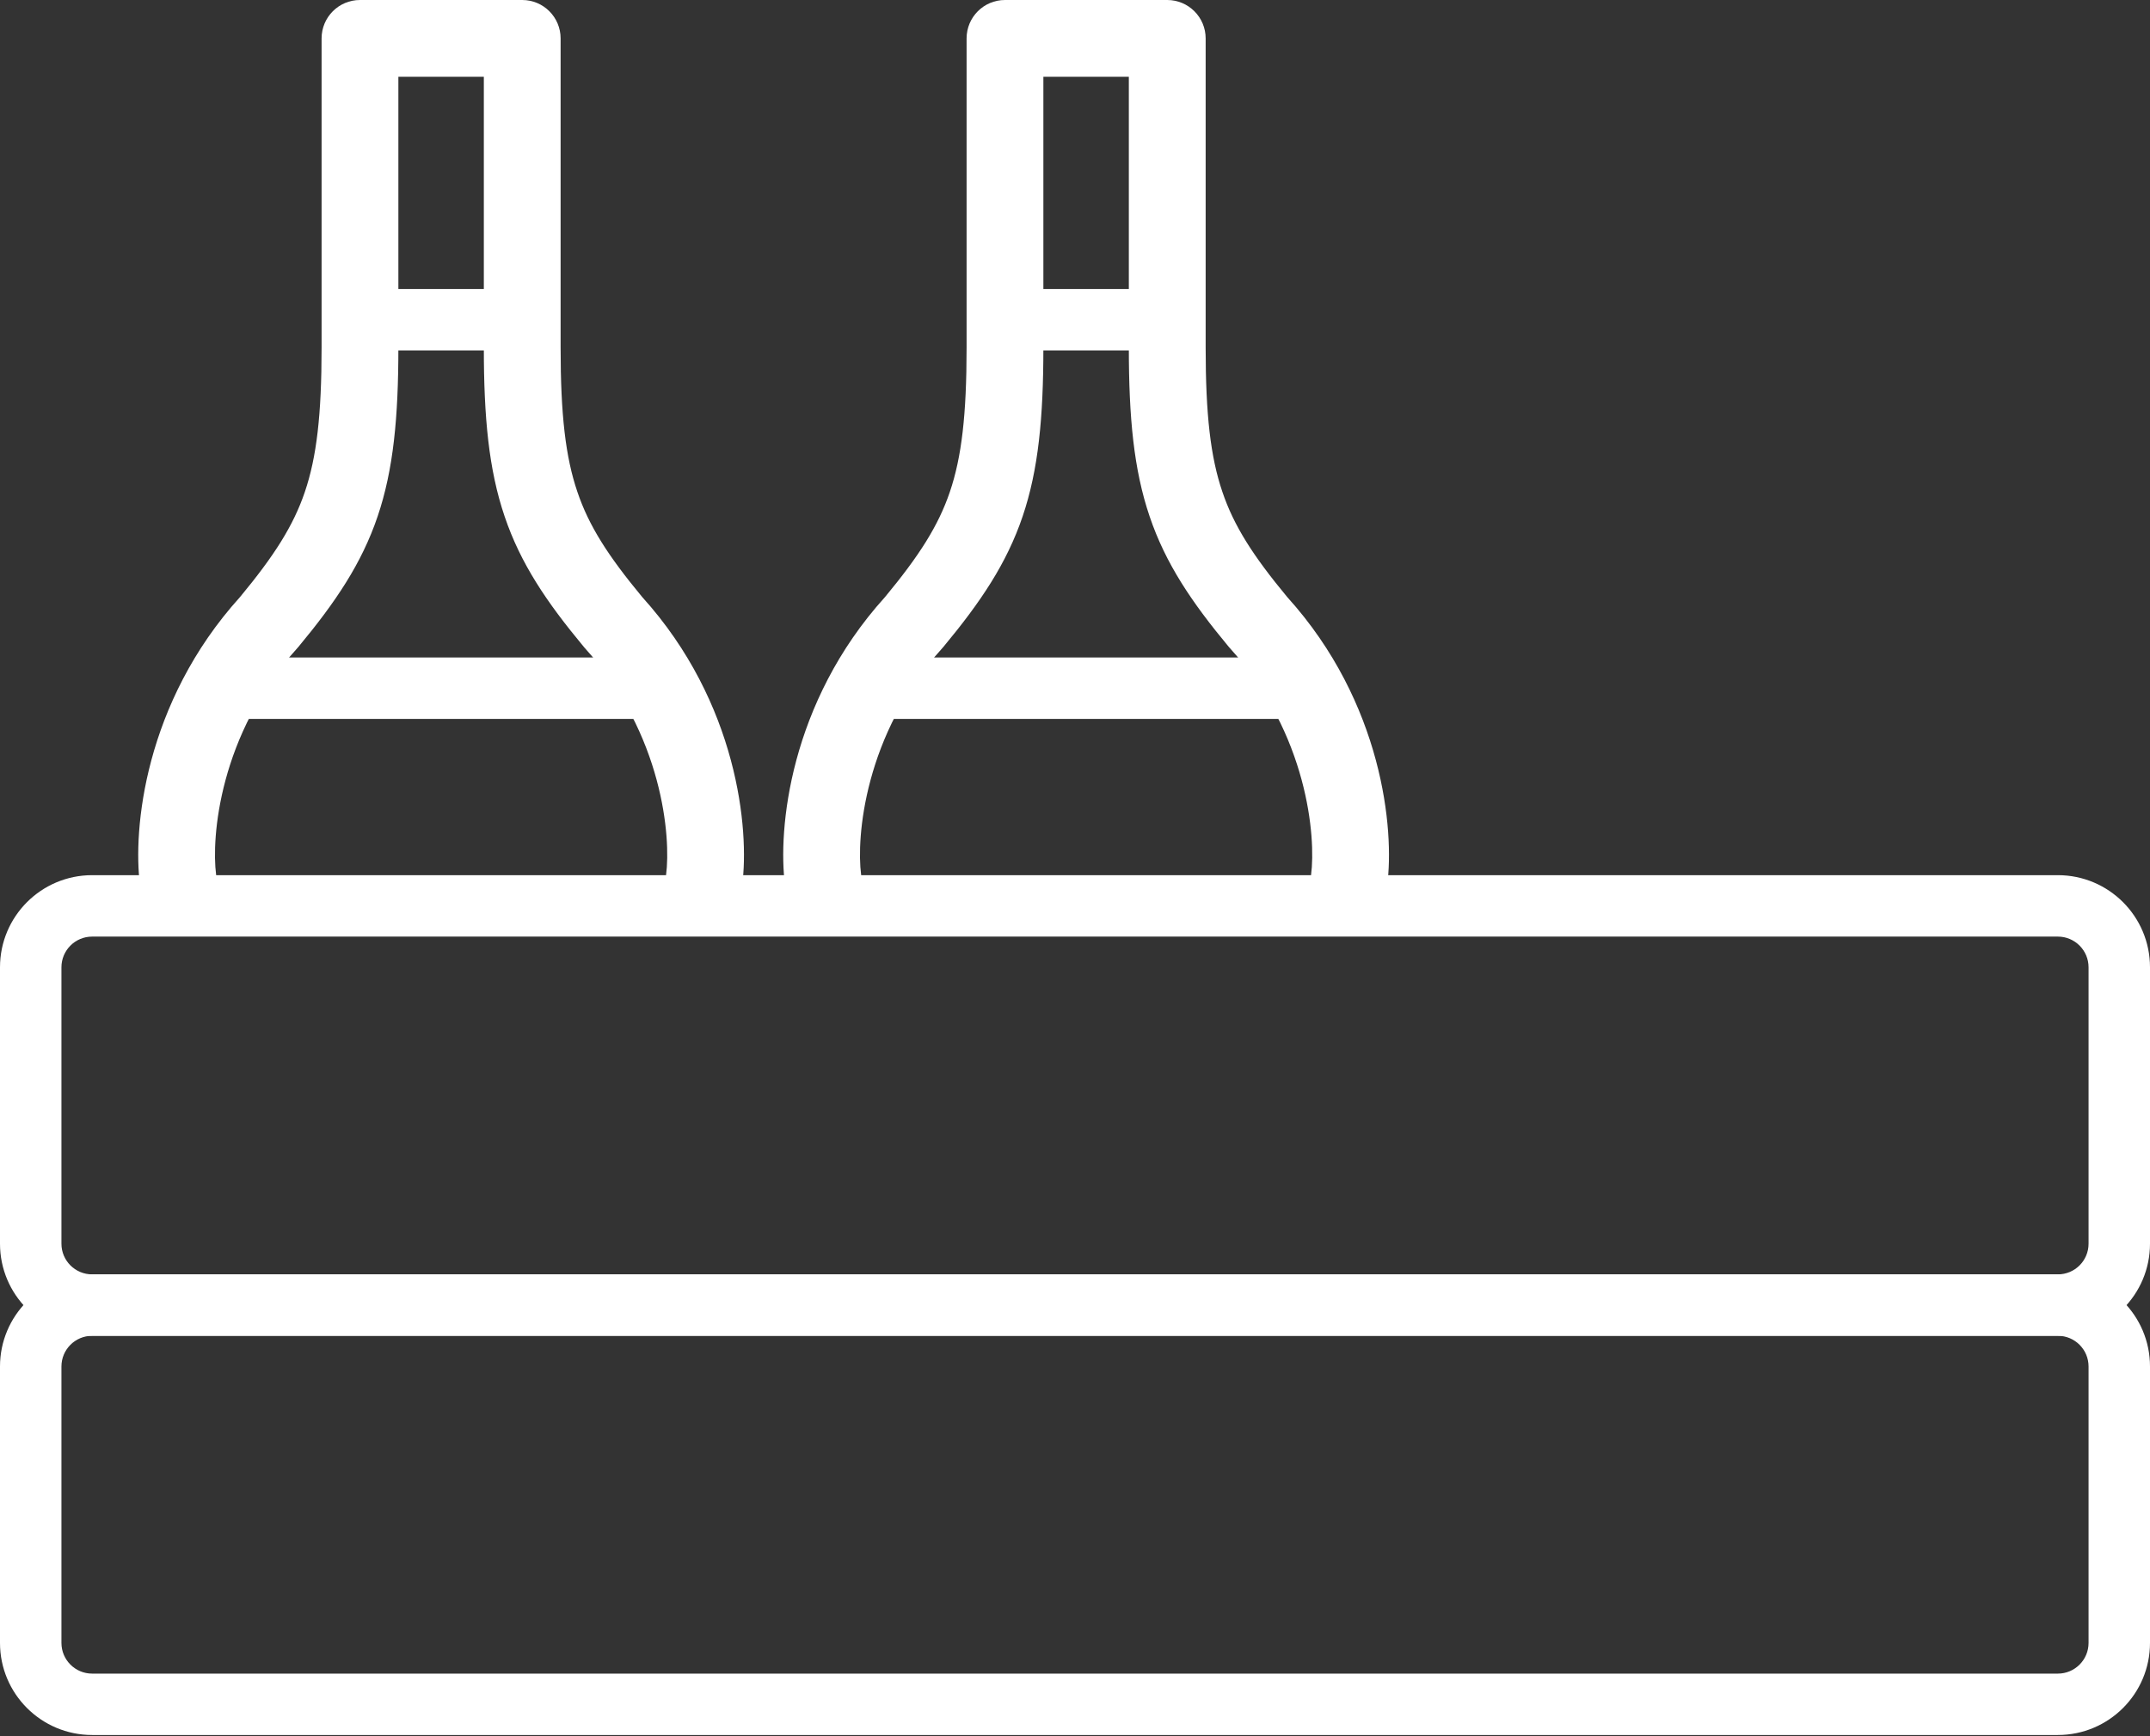
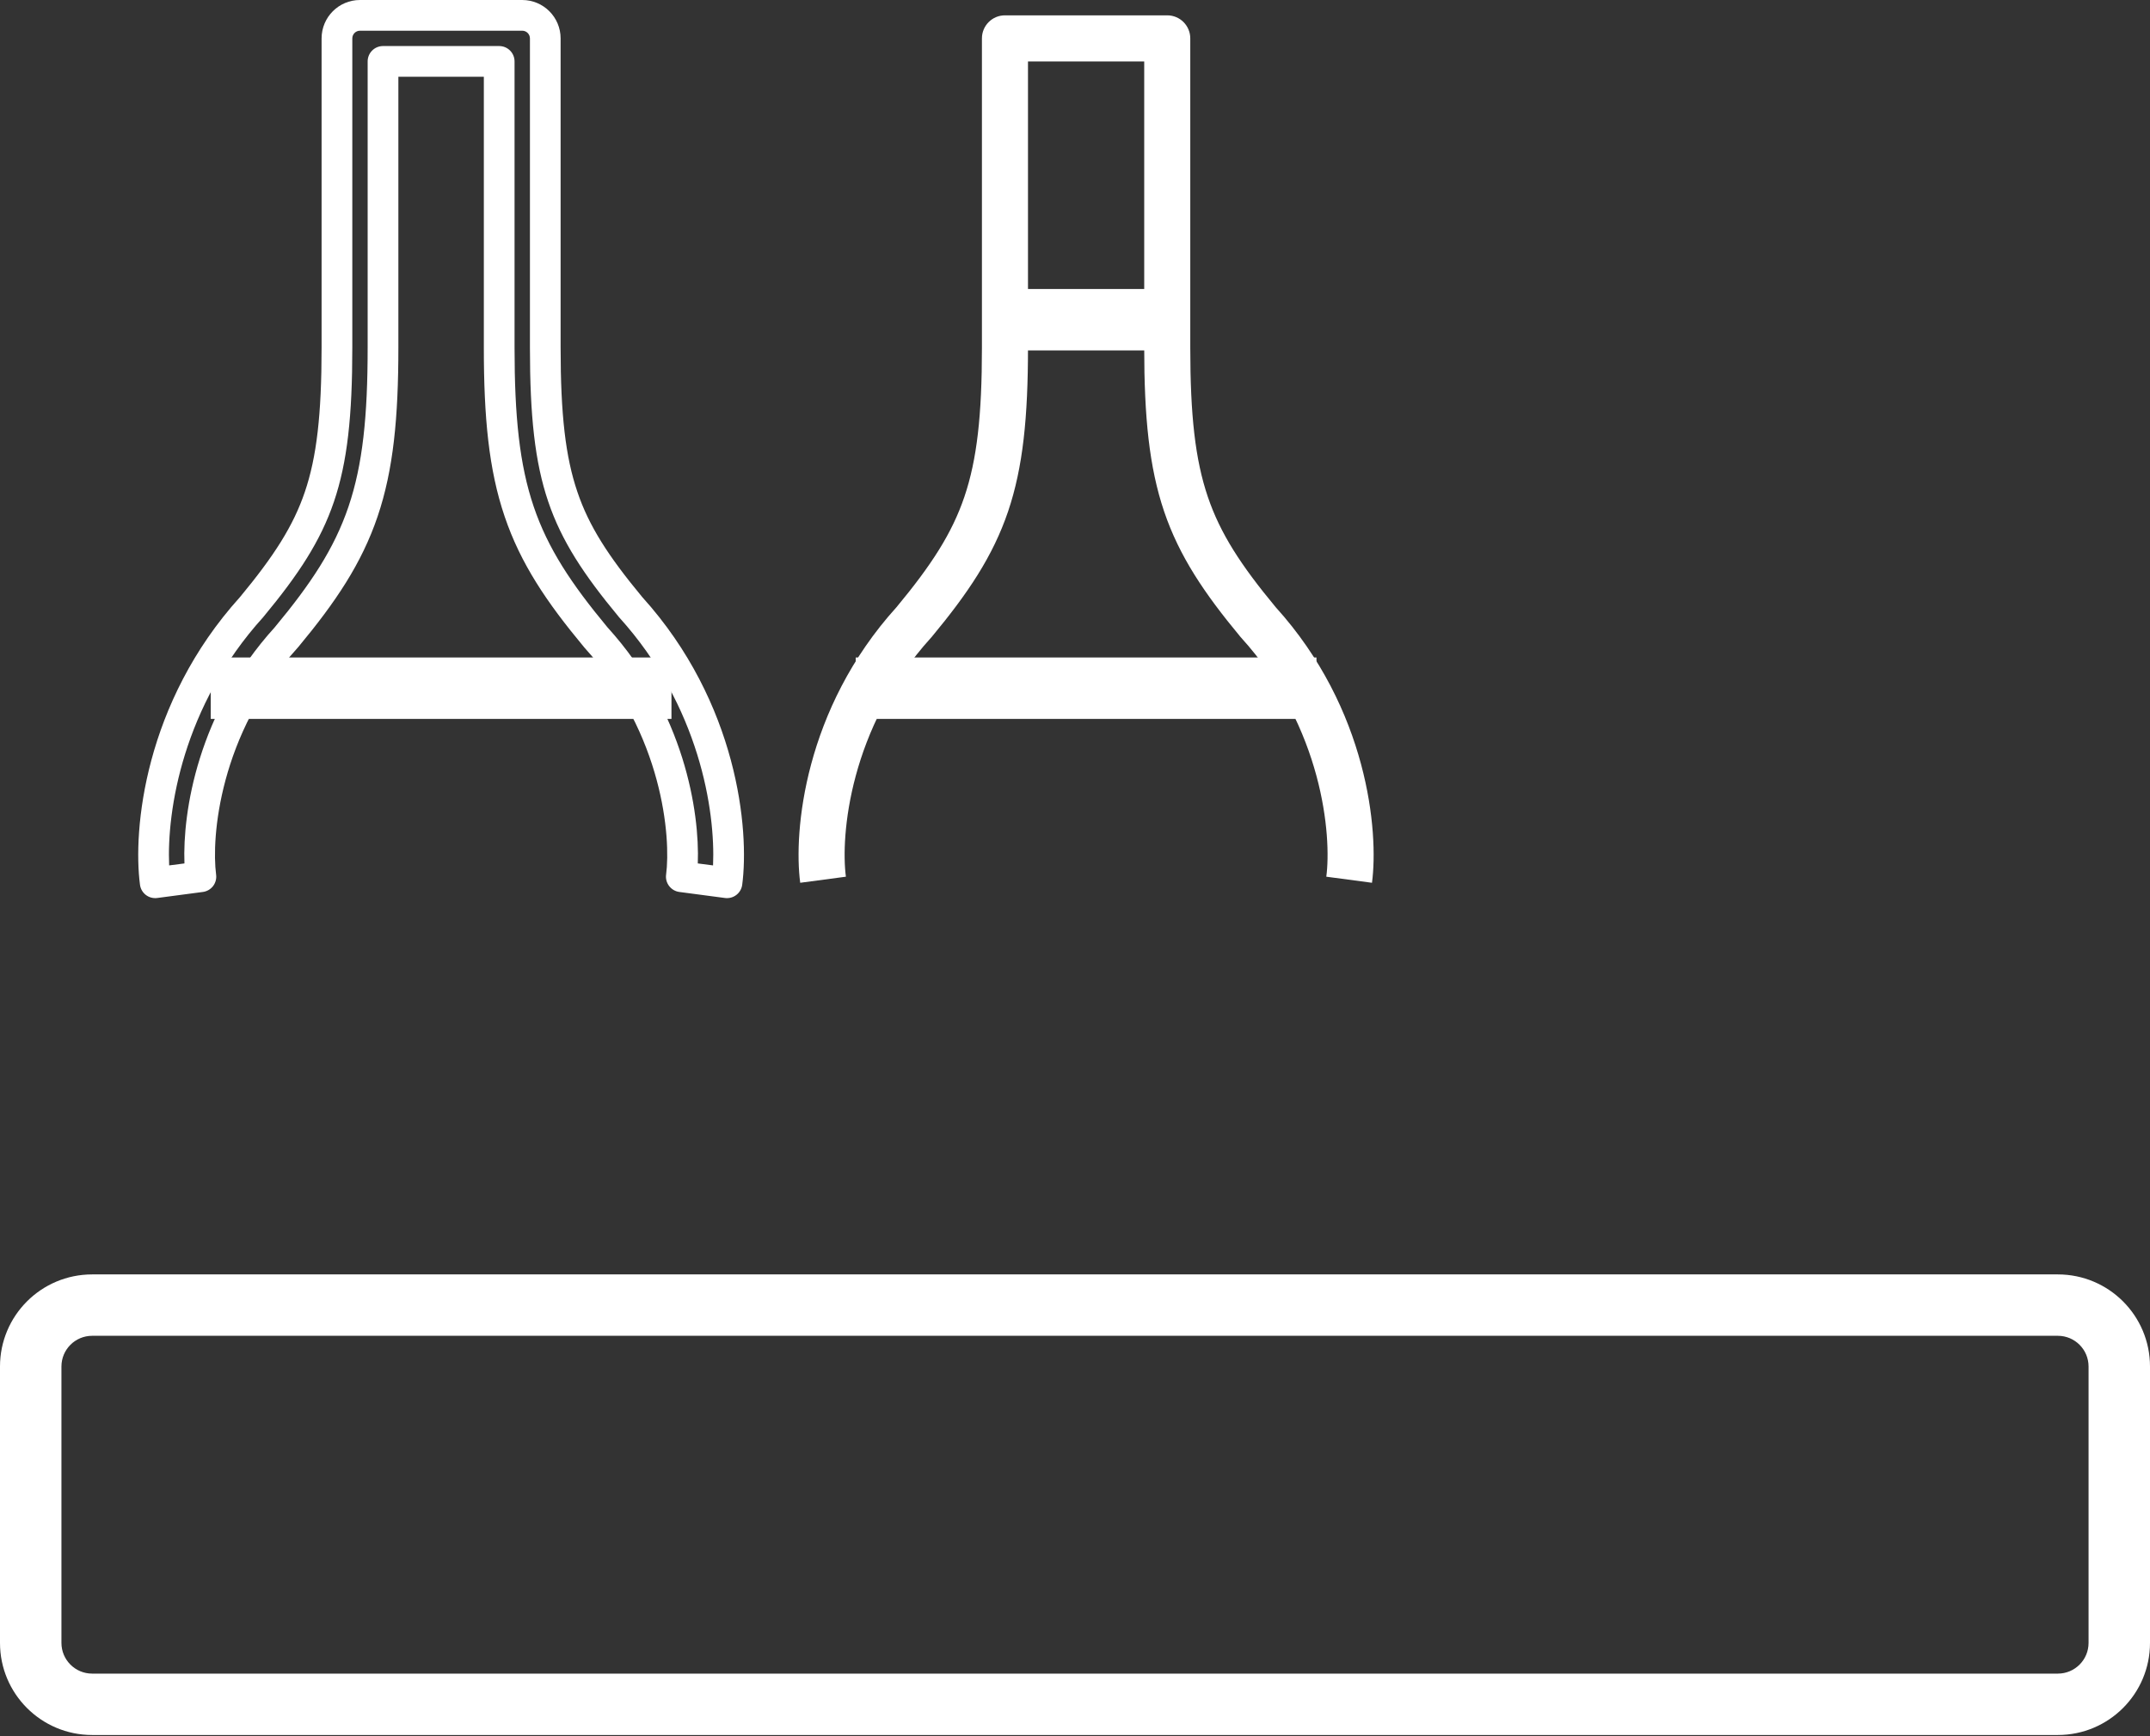
<svg xmlns="http://www.w3.org/2000/svg" width="52" height="42" viewBox="0 0 52 42" fill="none">
  <rect x="0" y="0" width="52" height="42" fill="#333333" stroke="none" />
-   <path fill-rule="evenodd" clip-rule="evenodd" d="M8.706 0.371C8.399 0.371 8.149 0.621 8.149 0.928V0.935V0.942V0.948V0.955V0.961V0.968V0.975V0.982V0.989V0.996V1.003V1.01V1.017V1.024V1.031V1.038V1.045V1.052V1.06V1.067V1.074V1.082V1.089V1.097V1.104V1.112V1.12V1.127V1.135V1.143V1.151V1.158V1.166V1.174V1.182V1.19V1.198V1.206V1.215V1.223V1.231V1.239V1.248V1.256V1.264V1.273V1.281V1.29V1.298V1.307V1.316V1.324V1.333V1.342V1.35V1.359V1.368V1.377V1.386V1.395V1.404V1.413V1.422V1.431V1.441V1.45V1.459V1.468V1.478V1.487V1.497V1.506V1.516V1.525V1.535V1.544V1.554V1.564V1.574V1.583V1.593V1.603V1.613V1.623V1.633V1.643V1.653V1.663V1.673V1.683V1.693V1.704V1.714V1.724V1.735V1.745V1.755V1.766V1.776V1.787V1.798V1.808V1.819V1.829V1.84V1.851V1.862V1.873V1.883V1.894V1.905V1.916V1.927V1.938V1.949V1.961V1.972V1.983V1.994V2.005V2.017V2.028V2.039V2.051V2.062V2.074V2.085V2.097V2.108V2.12V2.132V2.143V2.155V2.167V2.178V2.19V2.202V2.214V2.226V2.238V2.25V2.262V2.274V2.286V2.298V2.31V2.323V2.335V2.347V2.359V2.372V2.384V2.396V2.409V2.421V2.434V2.446V2.459V2.471V2.484V2.497V2.509V2.522V2.535V2.548V2.56V2.573V2.586V2.599V2.612V2.625V2.638V2.651V2.664V2.677V2.69V2.704V2.717V2.73V2.743V2.757V2.77V2.783V2.797V2.81V2.823V2.837V2.85V2.864V2.877V2.891V2.905V2.918V2.932V2.946V2.96V2.973V2.987V3.001V3.015V3.029V3.043V3.057V3.071V3.085V3.099V3.113V3.127V3.141V3.155V3.169V3.183V3.198V3.212V3.226V3.241V3.255V3.269V3.284V3.298V3.313V3.327V3.342V3.356V3.371V3.385V3.4V3.415V3.429V3.444V3.459V3.474V3.488V3.503V3.518V3.533V3.548V3.563V3.578V3.593V3.608V3.623V3.638V3.653V3.668V3.683V3.698V3.714V3.729V3.744V3.759V3.775V3.79V3.805V3.821V3.836V3.851V3.867V3.882V3.898V3.913V3.929V3.945V3.96V3.976V3.991V4.007V4.023V4.039V4.054V4.07V4.086V4.102V4.118V4.133V4.149V4.165V4.181V4.197V4.213V4.229V4.245V4.261V4.277V4.293V4.31V4.326V4.342V4.358V4.374V4.391V4.407V4.423V4.439V4.456V4.472V4.488V4.505V4.521V4.538V4.554V4.571V4.587V4.604V4.62V4.637V4.654V4.67V4.687V4.703V4.72V4.737V4.754V4.77V4.787V4.804V4.821V4.838V4.854V4.871V4.888V4.905V4.922V4.939V4.956V4.973V4.99V5.007V5.024V5.041V5.058V5.075V5.092V5.11V5.127V5.144V5.161V5.178V5.196V5.213V5.23V5.248V5.265V5.282V5.3V5.317V5.334V5.352V5.369V5.387V5.404V5.422V5.439V5.457V5.474V5.492V5.509V5.527V5.545V5.562V5.58V5.598V5.615V5.633V5.651V5.668V5.686V5.704V5.722V5.74V5.757V5.775V5.793V5.811V5.829V5.847V5.865V5.883V5.901V5.919V5.937V5.955V5.973V5.991V6.009V6.027V6.045V6.063V6.081V6.099V6.118V6.136V6.154V6.172V6.19V6.208V6.227V6.245V6.263V6.282V6.3V6.318V6.337V6.355V6.373V6.392V6.41V6.428V6.447V6.465V6.484V6.502V6.521V6.539V6.558V6.576V6.595V6.613V6.632V6.65V6.669V6.687V6.706V6.725V6.743V6.762V6.781V6.799V6.818V6.837V6.855V6.874V6.893V6.912V6.93V6.949V6.968V6.987V7.005V7.024V7.043V7.062V7.081V7.1V7.119V7.137V7.156V7.175V7.194V7.213V7.232V7.251V7.27V7.289V7.308V7.327V7.346V7.365V7.384V7.403V7.422V7.441V7.46V7.479V7.498V7.517V7.536V7.556V7.575V7.594V7.613V7.632V7.651V7.67V7.69V7.709V7.728V7.747V7.766V7.786V7.805V7.824V7.843V7.863V7.882V7.901V7.921V7.94V7.959V7.978V7.998V8.017V8.036V8.056V8.075V8.094V8.114V8.133V8.153V8.172V8.191V8.211V8.23V8.25V8.269V8.288V8.308V8.327V8.347V8.366V8.386V8.405C8.149 10.047 8.03 11.117 7.725 12.017C7.424 12.906 6.925 13.673 6.085 14.686C3.85 17.154 3.59 20.119 3.754 21.355L4.859 21.208C4.729 20.23 4.938 17.607 6.919 15.425C6.924 15.419 6.93 15.413 6.935 15.407C7.815 14.347 8.414 13.455 8.781 12.374C9.145 11.301 9.263 10.086 9.263 8.405V8.386V8.366V8.347V8.327V8.308V8.288V8.269V8.25V8.23V8.211V8.191V8.172V8.153V8.133V8.114V8.094V8.075V8.056V8.036V8.017V7.998V7.978V7.959V7.94V7.921V7.901V7.882V7.863V7.843V7.824V7.805V7.786V7.766V7.747V7.728V7.709V7.69V7.67V7.651V7.632V7.613V7.594V7.575V7.556V7.536V7.517V7.498V7.479V7.46V7.441V7.422V7.403V7.384V7.365V7.346V7.327V7.308V7.289V7.27V7.251V7.232V7.213V7.194V7.175V7.156V7.137V7.119V7.1V7.081V7.062V7.043V7.024V7.005V6.987V6.968V6.949V6.93V6.912V6.893V6.874V6.855V6.837V6.818V6.799V6.781V6.762V6.743V6.725V6.706V6.687V6.669V6.65V6.632V6.613V6.595V6.576V6.558V6.539V6.521V6.502V6.484V6.465V6.447V6.428V6.41V6.392V6.373V6.355V6.337V6.318V6.3V6.282V6.263V6.245V6.227V6.208V6.19V6.172V6.154V6.136V6.118V6.099V6.081V6.063V6.045V6.027V6.009V5.991V5.973V5.955V5.937V5.919V5.901V5.883V5.865V5.847V5.829V5.811V5.793V5.775V5.757V5.74V5.722V5.704V5.686V5.668V5.651V5.633V5.615V5.598V5.58V5.562V5.545V5.527V5.509V5.492V5.474V5.457V5.439V5.422V5.404V5.387V5.369V5.352V5.334V5.317V5.3V5.282V5.265V5.248V5.23V5.213V5.196V5.178V5.161V5.144V5.127V5.11V5.092V5.075V5.058V5.041V5.024V5.007V4.99V4.973V4.956V4.939V4.922V4.905V4.888V4.871V4.854V4.838V4.821V4.804V4.787V4.77V4.754V4.737V4.72V4.703V4.687V4.67V4.654V4.637V4.62V4.604V4.587V4.571V4.554V4.538V4.521V4.505V4.488V4.472V4.456V4.439V4.423V4.407V4.391V4.374V4.358V4.342V4.326V4.31V4.293V4.277V4.261V4.245V4.229V4.213V4.197V4.181V4.165V4.149V4.133V4.118V4.102V4.086V4.07V4.054V4.039V4.023V4.007V3.991V3.976V3.96V3.945V3.929V3.913V3.898V3.882V3.867V3.851V3.836V3.821V3.805V3.79V3.775V3.759V3.744V3.729V3.714V3.698V3.683V3.668V3.653V3.638V3.623V3.608V3.593V3.578V3.563V3.548V3.533V3.518V3.503V3.488V3.474V3.459V3.444V3.429V3.415V3.4V3.385V3.371V3.356V3.342V3.327V3.313V3.298V3.284V3.269V3.255V3.241V3.226V3.212V3.198V3.183V3.169V3.155V3.141V3.127V3.113V3.099V3.085V3.071V3.057V3.043V3.029V3.015V3.001V2.987V2.973V2.96V2.946V2.932V2.918V2.905V2.891V2.877V2.864V2.85V2.837V2.823V2.81V2.797V2.783V2.77V2.757V2.743V2.73V2.717V2.704V2.69V2.677V2.664V2.651V2.638V2.625V2.612V2.599V2.586V2.573V2.56V2.548V2.535V2.522V2.509V2.497V2.484V2.471V2.459V2.446V2.434V2.421V2.409V2.396V2.384V2.372V2.359V2.347V2.335V2.323V2.31V2.298V2.286V2.274V2.262V2.25V2.238V2.226V2.214V2.202V2.19V2.178V2.167V2.155V2.143V2.132V2.12V2.108V2.097V2.085V2.074V2.062V2.051V2.039V2.028V2.017V2.005V1.994V1.983V1.972V1.961V1.949V1.938V1.927V1.916V1.905V1.894V1.883V1.873V1.862V1.851V1.84V1.829V1.819V1.808V1.798V1.787V1.776V1.766V1.755V1.745V1.735V1.724V1.714V1.704V1.693V1.683V1.673V1.663V1.653V1.643V1.633V1.623V1.613V1.603V1.593V1.583V1.574V1.564V1.554V1.544V1.535V1.525V1.516V1.506V1.497V1.487V1.486H10.431H10.906H12.074V1.487V1.497V1.506V1.516V1.525V1.535V1.544V1.554V1.564V1.574V1.583V1.593V1.603V1.613V1.623V1.633V1.643V1.653V1.663V1.673V1.683V1.693V1.704V1.714V1.724V1.735V1.745V1.755V1.766V1.776V1.787V1.798V1.808V1.819V1.829V1.84V1.851V1.862V1.873V1.883V1.894V1.905V1.916V1.927V1.938V1.949V1.961V1.972V1.983V1.994V2.005V2.017V2.028V2.039V2.051V2.062V2.074V2.085V2.097V2.108V2.12V2.132V2.143V2.155V2.167V2.178V2.19V2.202V2.214V2.226V2.238V2.25V2.262V2.274V2.286V2.298V2.31V2.323V2.335V2.347V2.359V2.372V2.384V2.396V2.409V2.421V2.434V2.446V2.459V2.471V2.484V2.497V2.509V2.522V2.535V2.548V2.56V2.573V2.586V2.599V2.612V2.625V2.638V2.651V2.664V2.677V2.69V2.704V2.717V2.73V2.743V2.757V2.77V2.783V2.797V2.81V2.823V2.837V2.85V2.864V2.877V2.891V2.905V2.918V2.932V2.946V2.96V2.973V2.987V3.001V3.015V3.029V3.043V3.057V3.071V3.085V3.099V3.113V3.127V3.141V3.155V3.169V3.183V3.198V3.212V3.226V3.241V3.255V3.269V3.284V3.298V3.313V3.327V3.342V3.356V3.371V3.385V3.4V3.415V3.429V3.444V3.459V3.474V3.488V3.503V3.518V3.533V3.548V3.563V3.578V3.593V3.608V3.623V3.638V3.653V3.668V3.683V3.698V3.714V3.729V3.744V3.759V3.775V3.79V3.805V3.821V3.836V3.851V3.867V3.882V3.898V3.913V3.929V3.945V3.96V3.976V3.991V4.007V4.023V4.039V4.054V4.07V4.086V4.102V4.118V4.133V4.149V4.165V4.181V4.197V4.213V4.229V4.245V4.261V4.277V4.293V4.31V4.326V4.342V4.358V4.374V4.391V4.407V4.423V4.439V4.456V4.472V4.488V4.505V4.521V4.538V4.554V4.571V4.587V4.604V4.62V4.637V4.654V4.67V4.687V4.703V4.72V4.737V4.754V4.77V4.787V4.804V4.821V4.838V4.854V4.871V4.888V4.905V4.922V4.939V4.956V4.973V4.99V5.007V5.024V5.041V5.058V5.075V5.092V5.11V5.127V5.144V5.161V5.178V5.196V5.213V5.23V5.248V5.265V5.282V5.3V5.317V5.334V5.352V5.369V5.387V5.404V5.422V5.439V5.457V5.474V5.492V5.509V5.527V5.545V5.562V5.58V5.598V5.615V5.633V5.651V5.668V5.686V5.704V5.722V5.74V5.757V5.775V5.793V5.811V5.829V5.847V5.865V5.883V5.901V5.919V5.937V5.955V5.973V5.991V6.009V6.027V6.045V6.063V6.081V6.099V6.118V6.136V6.154V6.172V6.19V6.208V6.227V6.245V6.263V6.282V6.3V6.318V6.337V6.355V6.373V6.392V6.41V6.428V6.447V6.465V6.484V6.502V6.521V6.539V6.558V6.576V6.595V6.613V6.632V6.65V6.669V6.687V6.706V6.725V6.743V6.762V6.781V6.799V6.818V6.837V6.855V6.874V6.893V6.912V6.93V6.949V6.968V6.987V7.005V7.024V7.043V7.062V7.081V7.1V7.119V7.137V7.156V7.175V7.194V7.213V7.232V7.251V7.27V7.289V7.308V7.327V7.346V7.365V7.384V7.403V7.422V7.441V7.46V7.479V7.498V7.517V7.536V7.556V7.575V7.594V7.613V7.632V7.651V7.67V7.69V7.709V7.728V7.747V7.766V7.786V7.805V7.824V7.843V7.863V7.882V7.901V7.921V7.94V7.959V7.978V7.998V8.017V8.036V8.056V8.075V8.094V8.114V8.133V8.153V8.172V8.191V8.211V8.23V8.25V8.269V8.288V8.308V8.327V8.347V8.366V8.386V8.405C12.074 10.086 12.193 11.301 12.556 12.374C12.923 13.455 13.522 14.347 14.402 15.407C14.408 15.413 14.413 15.419 14.418 15.425C16.399 17.607 16.608 20.23 16.479 21.208L17.583 21.355C17.747 20.119 17.487 17.154 15.252 14.686C14.412 13.673 13.913 12.906 13.612 12.017C13.307 11.117 13.188 10.047 13.188 8.405V8.386V8.366V8.347V8.327V8.308V8.288V8.269V8.25V8.23V8.211V8.191V8.172V8.153V8.133V8.114V8.094V8.075V8.056V8.036V8.017V7.998V7.978V7.959V7.94V7.921V7.901V7.882V7.863V7.843V7.824V7.805V7.786V7.766V7.747V7.728V7.709V7.69V7.67V7.651V7.632V7.613V7.594V7.575V7.556V7.536V7.517V7.498V7.479V7.46V7.441V7.422V7.403V7.384V7.365V7.346V7.327V7.308V7.289V7.27V7.251V7.232V7.213V7.194V7.175V7.156V7.137V7.119V7.1V7.081V7.062V7.043V7.024V7.005V6.987V6.968V6.949V6.93V6.912V6.893V6.874V6.855V6.837V6.818V6.799V6.781V6.762V6.743V6.725V6.706V6.687V6.669V6.65V6.632V6.613V6.595V6.576V6.558V6.539V6.521V6.502V6.484V6.465V6.447V6.428V6.41V6.392V6.373V6.355V6.337V6.318V6.3V6.282V6.263V6.245V6.227V6.208V6.19V6.172V6.154V6.136V6.118V6.099V6.081V6.063V6.045V6.027V6.009V5.991V5.973V5.955V5.937V5.919V5.901V5.883V5.865V5.847V5.829V5.811V5.793V5.775V5.757V5.74V5.722V5.704V5.686V5.668V5.651V5.633V5.615V5.598V5.58V5.562V5.545V5.527V5.509V5.492V5.474V5.457V5.439V5.422V5.404V5.387V5.369V5.352V5.334V5.317V5.3V5.282V5.265V5.248V5.23V5.213V5.196V5.178V5.161V5.144V5.127V5.11V5.092V5.075V5.058V5.041V5.024V5.007V4.99V4.973V4.956V4.939V4.922V4.905V4.888V4.871V4.854V4.838V4.821V4.804V4.787V4.77V4.754V4.737V4.72V4.703V4.687V4.67V4.654V4.637V4.62V4.604V4.587V4.571V4.554V4.538V4.521V4.505V4.488V4.472V4.456V4.439V4.423V4.407V4.391V4.374V4.358V4.342V4.326V4.31V4.293V4.277V4.261V4.245V4.229V4.213V4.197V4.181V4.165V4.149V4.133V4.118V4.102V4.086V4.07V4.054V4.039V4.023V4.007V3.991V3.976V3.96V3.945V3.929V3.913V3.898V3.882V3.867V3.851V3.836V3.821V3.805V3.79V3.775V3.759V3.744V3.729V3.714V3.698V3.683V3.668V3.653V3.638V3.623V3.608V3.593V3.578V3.563V3.548V3.533V3.518V3.503V3.488V3.474V3.459V3.444V3.429V3.415V3.4V3.385V3.371V3.356V3.342V3.327V3.313V3.298V3.284V3.269V3.255V3.241V3.226V3.212V3.198V3.183V3.169V3.155V3.141V3.127V3.113V3.099V3.085V3.071V3.057V3.043V3.029V3.015V3.001V2.987V2.973V2.96V2.946V2.932V2.918V2.905V2.891V2.877V2.864V2.85V2.837V2.823V2.81V2.797V2.783V2.77V2.757V2.743V2.73V2.717V2.704V2.69V2.677V2.664V2.651V2.638V2.625V2.612V2.599V2.586V2.573V2.56V2.548V2.535V2.522V2.509V2.497V2.484V2.471V2.459V2.446V2.434V2.421V2.409V2.396V2.384V2.372V2.359V2.347V2.335V2.323V2.31V2.298V2.286V2.274V2.262V2.25V2.238V2.226V2.214V2.202V2.19V2.178V2.167V2.155V2.143V2.132V2.12V2.108V2.097V2.085V2.074V2.062V2.051V2.039V2.028V2.017V2.005V1.994V1.983V1.972V1.961V1.949V1.938V1.927V1.916V1.905V1.894V1.883V1.873V1.862V1.851V1.84V1.829V1.819V1.808V1.798V1.787V1.776V1.766V1.755V1.745V1.735V1.724V1.714V1.704V1.693V1.683V1.673V1.663V1.653V1.643V1.633V1.623V1.613V1.603V1.593V1.583V1.574V1.564V1.554V1.544V1.535V1.525V1.516V1.506V1.497V1.487V1.478V1.468V1.459V1.45V1.441V1.431V1.422V1.413V1.404V1.395V1.386V1.377V1.368V1.359V1.35V1.342V1.333V1.324V1.316V1.307V1.298V1.29V1.281V1.273V1.264V1.256V1.248V1.239V1.231V1.223V1.215V1.206V1.198V1.19V1.182V1.174V1.166V1.158V1.151V1.143V1.135V1.127V1.12V1.112V1.104V1.097V1.089V1.082V1.074V1.067V1.06V1.052V1.045V1.038V1.031V1.024V1.017V1.01V1.003V0.996V0.989V0.982V0.975V0.968V0.961V0.955V0.948V0.942V0.935V0.928C13.188 0.621 12.939 0.371 12.631 0.371H10.906H10.431H8.706Z" fill="white" />
  <path fill-rule="evenodd" clip-rule="evenodd" d="M8.706 0.743C8.604 0.743 8.521 0.826 8.521 0.929V8.405C8.521 10.06 8.402 11.178 8.077 12.136C7.754 13.088 7.223 13.896 6.371 14.923C6.368 14.927 6.364 14.931 6.361 14.935C4.416 17.083 4.033 19.621 4.091 20.935L4.461 20.887C4.414 19.645 4.784 17.224 6.644 15.176L6.649 15.17C7.518 14.124 8.084 13.273 8.429 12.255C8.773 11.24 8.892 10.073 8.892 8.405V1.486C8.892 1.281 9.058 1.114 9.263 1.114H12.074C12.279 1.114 12.445 1.281 12.445 1.486V8.405C12.445 10.073 12.564 11.24 12.908 12.255C13.253 13.273 13.82 14.124 14.688 15.17L14.693 15.176C16.553 17.224 16.924 19.645 16.877 20.887L17.246 20.935C17.304 19.621 16.921 17.083 14.976 14.935C14.973 14.931 14.969 14.927 14.966 14.923C14.114 13.896 13.583 13.088 13.26 12.136C12.935 11.178 12.817 10.06 12.817 8.405V0.929C12.817 0.826 12.733 0.743 12.631 0.743H8.706ZM7.778 0.929C7.778 0.416 8.193 0 8.706 0H12.631C13.144 0 13.559 0.416 13.559 0.929V8.405C13.559 10.034 13.678 11.056 13.964 11.897C14.243 12.723 14.708 13.448 15.533 14.443C17.85 17.006 18.126 20.083 17.951 21.404C17.924 21.607 17.738 21.75 17.534 21.723L16.43 21.577C16.332 21.564 16.244 21.512 16.184 21.434C16.124 21.356 16.097 21.257 16.11 21.16C16.229 20.268 16.037 17.761 14.143 15.675C14.134 15.665 14.125 15.655 14.117 15.644C13.224 14.57 12.592 13.637 12.205 12.493C11.821 11.362 11.702 10.099 11.702 8.405V1.857H9.635V8.405C9.635 10.099 9.516 11.362 9.133 12.493C8.745 13.637 8.113 14.57 7.221 15.644C7.212 15.655 7.203 15.665 7.194 15.675C5.3 17.761 5.109 20.268 5.227 21.16C5.24 21.257 5.213 21.356 5.154 21.434C5.094 21.512 5.005 21.564 4.907 21.577L3.803 21.723C3.599 21.75 3.413 21.607 3.386 21.404C3.211 20.083 3.488 17.006 5.805 14.443C6.629 13.448 7.094 12.723 7.374 11.897C7.659 11.056 7.778 10.034 7.778 8.405V0.929Z" fill="white" />
  <path fill-rule="evenodd" clip-rule="evenodd" d="M16.24 17.391H5.097V15.905H16.24V17.391Z" fill="white" />
-   <path fill-rule="evenodd" clip-rule="evenodd" d="M12.526 8.477H8.811V6.991H12.526V8.477Z" fill="white" />
  <path fill-rule="evenodd" clip-rule="evenodd" d="M24.306 0.371C23.998 0.371 23.749 0.621 23.749 0.928V0.935V0.942V0.948V0.955V0.961V0.968V0.975V0.982V0.989V0.996V1.003V1.01V1.017V1.024V1.031V1.038V1.045V1.052V1.06V1.067V1.074V1.082V1.089V1.097V1.104V1.112V1.12V1.127V1.135V1.143V1.151V1.158V1.166V1.174V1.182V1.19V1.198V1.206V1.215V1.223V1.231V1.239V1.248V1.256V1.264V1.273V1.281V1.29V1.298V1.307V1.316V1.324V1.333V1.342V1.35V1.359V1.368V1.377V1.386V1.395V1.404V1.413V1.422V1.431V1.441V1.45V1.459V1.468V1.478V1.487V1.497V1.506V1.516V1.525V1.535V1.544V1.554V1.564V1.574V1.583V1.593V1.603V1.613V1.623V1.633V1.643V1.653V1.663V1.673V1.683V1.693V1.704V1.714V1.724V1.735V1.745V1.755V1.766V1.776V1.787V1.798V1.808V1.819V1.829V1.84V1.851V1.862V1.873V1.883V1.894V1.905V1.916V1.927V1.938V1.949V1.961V1.972V1.983V1.994V2.005V2.017V2.028V2.039V2.051V2.062V2.074V2.085V2.097V2.108V2.12V2.132V2.143V2.155V2.167V2.178V2.19V2.202V2.214V2.226V2.238V2.25V2.262V2.274V2.286V2.298V2.31V2.323V2.335V2.347V2.359V2.372V2.384V2.396V2.409V2.421V2.434V2.446V2.459V2.471V2.484V2.497V2.509V2.522V2.535V2.548V2.56V2.573V2.586V2.599V2.612V2.625V2.638V2.651V2.664V2.677V2.69V2.704V2.717V2.73V2.743V2.757V2.77V2.783V2.797V2.81V2.823V2.837V2.85V2.864V2.877V2.891V2.905V2.918V2.932V2.946V2.96V2.973V2.987V3.001V3.015V3.029V3.043V3.057V3.071V3.085V3.099V3.113V3.127V3.141V3.155V3.169V3.183V3.198V3.212V3.226V3.241V3.255V3.269V3.284V3.298V3.313V3.327V3.342V3.356V3.371V3.385V3.4V3.415V3.429V3.444V3.459V3.474V3.488V3.503V3.518V3.533V3.548V3.563V3.578V3.593V3.608V3.623V3.638V3.653V3.668V3.683V3.698V3.714V3.729V3.744V3.759V3.775V3.79V3.805V3.821V3.836V3.851V3.867V3.882V3.898V3.913V3.929V3.945V3.96V3.976V3.991V4.007V4.023V4.039V4.054V4.07V4.086V4.102V4.118V4.133V4.149V4.165V4.181V4.197V4.213V4.229V4.245V4.261V4.277V4.293V4.31V4.326V4.342V4.358V4.374V4.391V4.407V4.423V4.439V4.456V4.472V4.488V4.505V4.521V4.538V4.554V4.571V4.587V4.604V4.62V4.637V4.654V4.67V4.687V4.703V4.72V4.737V4.754V4.77V4.787V4.804V4.821V4.838V4.854V4.871V4.888V4.905V4.922V4.939V4.956V4.973V4.99V5.007V5.024V5.041V5.058V5.075V5.092V5.11V5.127V5.144V5.161V5.178V5.196V5.213V5.23V5.248V5.265V5.282V5.3V5.317V5.334V5.352V5.369V5.387V5.404V5.422V5.439V5.457V5.474V5.492V5.509V5.527V5.545V5.562V5.58V5.598V5.615V5.633V5.651V5.668V5.686V5.704V5.722V5.74V5.757V5.775V5.793V5.811V5.829V5.847V5.865V5.883V5.901V5.919V5.937V5.955V5.973V5.991V6.009V6.027V6.045V6.063V6.081V6.099V6.118V6.136V6.154V6.172V6.19V6.208V6.227V6.245V6.263V6.282V6.3V6.318V6.337V6.355V6.373V6.392V6.41V6.428V6.447V6.465V6.484V6.502V6.521V6.539V6.558V6.576V6.595V6.613V6.632V6.65V6.669V6.687V6.706V6.725V6.743V6.762V6.781V6.799V6.818V6.837V6.855V6.874V6.893V6.912V6.93V6.949V6.968V6.987V7.005V7.024V7.043V7.062V7.081V7.1V7.119V7.137V7.156V7.175V7.194V7.213V7.232V7.251V7.27V7.289V7.308V7.327V7.346V7.365V7.384V7.403V7.422V7.441V7.46V7.479V7.498V7.517V7.536V7.556V7.575V7.594V7.613V7.632V7.651V7.67V7.69V7.709V7.728V7.747V7.766V7.786V7.805V7.824V7.843V7.863V7.882V7.901V7.921V7.94V7.959V7.978V7.998V8.017V8.036V8.056V8.075V8.094V8.114V8.133V8.153V8.172V8.191V8.211V8.23V8.25V8.269V8.288V8.308V8.327V8.347V8.366V8.386V8.405C23.749 10.047 23.63 11.117 23.325 12.017C23.024 12.906 22.525 13.673 21.685 14.686C19.45 17.154 19.19 20.119 19.354 21.355L20.459 21.208C20.329 20.23 20.538 17.607 22.519 15.425C22.524 15.419 22.53 15.413 22.535 15.407C23.415 14.347 24.014 13.455 24.381 12.374C24.744 11.301 24.863 10.086 24.863 8.405V8.386V8.366V8.347V8.327V8.308V8.288V8.269V8.25V8.23V8.211V8.191V8.172V8.153V8.133V8.114V8.094V8.075V8.056V8.036V8.017V7.998V7.978V7.959V7.94V7.921V7.901V7.882V7.863V7.843V7.824V7.805V7.786V7.766V7.747V7.728V7.709V7.69V7.67V7.651V7.632V7.613V7.594V7.575V7.556V7.536V7.517V7.498V7.479V7.46V7.441V7.422V7.403V7.384V7.365V7.346V7.327V7.308V7.289V7.27V7.251V7.232V7.213V7.194V7.175V7.156V7.137V7.119V7.1V7.081V7.062V7.043V7.024V7.005V6.987V6.968V6.949V6.93V6.912V6.893V6.874V6.855V6.837V6.818V6.799V6.781V6.762V6.743V6.725V6.706V6.687V6.669V6.65V6.632V6.613V6.595V6.576V6.558V6.539V6.521V6.502V6.484V6.465V6.447V6.428V6.41V6.392V6.373V6.355V6.337V6.318V6.3V6.282V6.263V6.245V6.227V6.208V6.19V6.172V6.154V6.136V6.118V6.099V6.081V6.063V6.045V6.027V6.009V5.991V5.973V5.955V5.937V5.919V5.901V5.883V5.865V5.847V5.829V5.811V5.793V5.775V5.757V5.74V5.722V5.704V5.686V5.668V5.651V5.633V5.615V5.598V5.58V5.562V5.545V5.527V5.509V5.492V5.474V5.457V5.439V5.422V5.404V5.387V5.369V5.352V5.334V5.317V5.3V5.282V5.265V5.248V5.23V5.213V5.196V5.178V5.161V5.144V5.127V5.11V5.092V5.075V5.058V5.041V5.024V5.007V4.99V4.973V4.956V4.939V4.922V4.905V4.888V4.871V4.854V4.838V4.821V4.804V4.787V4.77V4.754V4.737V4.72V4.703V4.687V4.67V4.654V4.637V4.62V4.604V4.587V4.571V4.554V4.538V4.521V4.505V4.488V4.472V4.456V4.439V4.423V4.407V4.391V4.374V4.358V4.342V4.326V4.31V4.293V4.277V4.261V4.245V4.229V4.213V4.197V4.181V4.165V4.149V4.133V4.118V4.102V4.086V4.07V4.054V4.039V4.023V4.007V3.991V3.976V3.96V3.945V3.929V3.913V3.898V3.882V3.867V3.851V3.836V3.821V3.805V3.79V3.775V3.759V3.744V3.729V3.714V3.698V3.683V3.668V3.653V3.638V3.623V3.608V3.593V3.578V3.563V3.548V3.533V3.518V3.503V3.488V3.474V3.459V3.444V3.429V3.415V3.4V3.385V3.371V3.356V3.342V3.327V3.313V3.298V3.284V3.269V3.255V3.241V3.226V3.212V3.198V3.183V3.169V3.155V3.141V3.127V3.113V3.099V3.085V3.071V3.057V3.043V3.029V3.015V3.001V2.987V2.973V2.96V2.946V2.932V2.918V2.905V2.891V2.877V2.864V2.85V2.837V2.823V2.81V2.797V2.783V2.77V2.757V2.743V2.73V2.717V2.704V2.69V2.677V2.664V2.651V2.638V2.625V2.612V2.599V2.586V2.573V2.56V2.548V2.535V2.522V2.509V2.497V2.484V2.471V2.459V2.446V2.434V2.421V2.409V2.396V2.384V2.372V2.359V2.347V2.335V2.323V2.31V2.298V2.286V2.274V2.262V2.25V2.238V2.226V2.214V2.202V2.19V2.178V2.167V2.155V2.143V2.132V2.12V2.108V2.097V2.085V2.074V2.062V2.051V2.039V2.028V2.017V2.005V1.994V1.983V1.972V1.961V1.949V1.938V1.927V1.916V1.905V1.894V1.883V1.873V1.862V1.851V1.84V1.829V1.819V1.808V1.798V1.787V1.776V1.766V1.755V1.745V1.735V1.724V1.714V1.704V1.693V1.683V1.673V1.663V1.653V1.643V1.633V1.623V1.613V1.603V1.593V1.583V1.574V1.564V1.554V1.544V1.535V1.525V1.516V1.506V1.497V1.487V1.486H26.031H26.506H27.674V1.487V1.497V1.506V1.516V1.525V1.535V1.544V1.554V1.564V1.574V1.583V1.593V1.603V1.613V1.623V1.633V1.643V1.653V1.663V1.673V1.683V1.693V1.704V1.714V1.724V1.735V1.745V1.755V1.766V1.776V1.787V1.798V1.808V1.819V1.829V1.84V1.851V1.862V1.873V1.883V1.894V1.905V1.916V1.927V1.938V1.949V1.961V1.972V1.983V1.994V2.005V2.017V2.028V2.039V2.051V2.062V2.074V2.085V2.097V2.108V2.12V2.132V2.143V2.155V2.167V2.178V2.19V2.202V2.214V2.226V2.238V2.25V2.262V2.274V2.286V2.298V2.31V2.323V2.335V2.347V2.359V2.372V2.384V2.396V2.409V2.421V2.434V2.446V2.459V2.471V2.484V2.497V2.509V2.522V2.535V2.548V2.56V2.573V2.586V2.599V2.612V2.625V2.638V2.651V2.664V2.677V2.69V2.704V2.717V2.73V2.743V2.757V2.77V2.783V2.797V2.81V2.823V2.837V2.85V2.864V2.877V2.891V2.905V2.918V2.932V2.946V2.96V2.973V2.987V3.001V3.015V3.029V3.043V3.057V3.071V3.085V3.099V3.113V3.127V3.141V3.155V3.169V3.183V3.198V3.212V3.226V3.241V3.255V3.269V3.284V3.298V3.313V3.327V3.342V3.356V3.371V3.385V3.4V3.415V3.429V3.444V3.459V3.474V3.488V3.503V3.518V3.533V3.548V3.563V3.578V3.593V3.608V3.623V3.638V3.653V3.668V3.683V3.698V3.714V3.729V3.744V3.759V3.775V3.79V3.805V3.821V3.836V3.851V3.867V3.882V3.898V3.913V3.929V3.945V3.96V3.976V3.991V4.007V4.023V4.039V4.054V4.07V4.086V4.102V4.118V4.133V4.149V4.165V4.181V4.197V4.213V4.229V4.245V4.261V4.277V4.293V4.31V4.326V4.342V4.358V4.374V4.391V4.407V4.423V4.439V4.456V4.472V4.488V4.505V4.521V4.538V4.554V4.571V4.587V4.604V4.62V4.637V4.654V4.67V4.687V4.703V4.72V4.737V4.754V4.77V4.787V4.804V4.821V4.838V4.854V4.871V4.888V4.905V4.922V4.939V4.956V4.973V4.99V5.007V5.024V5.041V5.058V5.075V5.092V5.11V5.127V5.144V5.161V5.178V5.196V5.213V5.23V5.248V5.265V5.282V5.3V5.317V5.334V5.352V5.369V5.387V5.404V5.422V5.439V5.457V5.474V5.492V5.509V5.527V5.545V5.562V5.58V5.598V5.615V5.633V5.651V5.668V5.686V5.704V5.722V5.74V5.757V5.775V5.793V5.811V5.829V5.847V5.865V5.883V5.901V5.919V5.937V5.955V5.973V5.991V6.009V6.027V6.045V6.063V6.081V6.099V6.118V6.136V6.154V6.172V6.19V6.208V6.227V6.245V6.263V6.282V6.3V6.318V6.337V6.355V6.373V6.392V6.41V6.428V6.447V6.465V6.484V6.502V6.521V6.539V6.558V6.576V6.595V6.613V6.632V6.65V6.669V6.687V6.706V6.725V6.743V6.762V6.781V6.799V6.818V6.837V6.855V6.874V6.893V6.912V6.93V6.949V6.968V6.987V7.005V7.024V7.043V7.062V7.081V7.1V7.119V7.137V7.156V7.175V7.194V7.213V7.232V7.251V7.27V7.289V7.308V7.327V7.346V7.365V7.384V7.403V7.422V7.441V7.46V7.479V7.498V7.517V7.536V7.556V7.575V7.594V7.613V7.632V7.651V7.67V7.69V7.709V7.728V7.747V7.766V7.786V7.805V7.824V7.843V7.863V7.882V7.901V7.921V7.94V7.959V7.978V7.998V8.017V8.036V8.056V8.075V8.094V8.114V8.133V8.153V8.172V8.191V8.211V8.23V8.25V8.269V8.288V8.308V8.327V8.347V8.366V8.386V8.405C27.674 10.086 27.793 11.301 28.156 12.374C28.523 13.455 29.122 14.347 30.002 15.407C30.008 15.413 30.013 15.419 30.018 15.425C31.999 17.607 32.208 20.23 32.078 21.208L33.183 21.355C33.347 20.119 33.087 17.154 30.852 14.686C30.012 13.673 29.513 12.906 29.212 12.017C28.907 11.117 28.788 10.047 28.788 8.405V8.386V8.366V8.347V8.327V8.308V8.288V8.269V8.25V8.23V8.211V8.191V8.172V8.153V8.133V8.114V8.094V8.075V8.056V8.036V8.017V7.998V7.978V7.959V7.94V7.921V7.901V7.882V7.863V7.843V7.824V7.805V7.786V7.766V7.747V7.728V7.709V7.69V7.67V7.651V7.632V7.613V7.594V7.575V7.556V7.536V7.517V7.498V7.479V7.46V7.441V7.422V7.403V7.384V7.365V7.346V7.327V7.308V7.289V7.27V7.251V7.232V7.213V7.194V7.175V7.156V7.137V7.119V7.1V7.081V7.062V7.043V7.024V7.005V6.987V6.968V6.949V6.93V6.912V6.893V6.874V6.855V6.837V6.818V6.799V6.781V6.762V6.743V6.725V6.706V6.687V6.669V6.65V6.632V6.613V6.595V6.576V6.558V6.539V6.521V6.502V6.484V6.465V6.447V6.428V6.41V6.392V6.373V6.355V6.337V6.318V6.3V6.282V6.263V6.245V6.227V6.208V6.19V6.172V6.154V6.136V6.118V6.099V6.081V6.063V6.045V6.027V6.009V5.991V5.973V5.955V5.937V5.919V5.901V5.883V5.865V5.847V5.829V5.811V5.793V5.775V5.757V5.74V5.722V5.704V5.686V5.668V5.651V5.633V5.615V5.598V5.58V5.562V5.545V5.527V5.509V5.492V5.474V5.457V5.439V5.422V5.404V5.387V5.369V5.352V5.334V5.317V5.3V5.282V5.265V5.248V5.23V5.213V5.196V5.178V5.161V5.144V5.127V5.11V5.092V5.075V5.058V5.041V5.024V5.007V4.99V4.973V4.956V4.939V4.922V4.905V4.888V4.871V4.854V4.838V4.821V4.804V4.787V4.77V4.754V4.737V4.72V4.703V4.687V4.67V4.654V4.637V4.62V4.604V4.587V4.571V4.554V4.538V4.521V4.505V4.488V4.472V4.456V4.439V4.423V4.407V4.391V4.374V4.358V4.342V4.326V4.31V4.293V4.277V4.261V4.245V4.229V4.213V4.197V4.181V4.165V4.149V4.133V4.118V4.102V4.086V4.07V4.054V4.039V4.023V4.007V3.991V3.976V3.96V3.945V3.929V3.913V3.898V3.882V3.867V3.851V3.836V3.821V3.805V3.79V3.775V3.759V3.744V3.729V3.714V3.698V3.683V3.668V3.653V3.638V3.623V3.608V3.593V3.578V3.563V3.548V3.533V3.518V3.503V3.488V3.474V3.459V3.444V3.429V3.415V3.4V3.385V3.371V3.356V3.342V3.327V3.313V3.298V3.284V3.269V3.255V3.241V3.226V3.212V3.198V3.183V3.169V3.155V3.141V3.127V3.113V3.099V3.085V3.071V3.057V3.043V3.029V3.015V3.001V2.987V2.973V2.96V2.946V2.932V2.918V2.905V2.891V2.877V2.864V2.85V2.837V2.823V2.81V2.797V2.783V2.77V2.757V2.743V2.73V2.717V2.704V2.69V2.677V2.664V2.651V2.638V2.625V2.612V2.599V2.586V2.573V2.56V2.548V2.535V2.522V2.509V2.497V2.484V2.471V2.459V2.446V2.434V2.421V2.409V2.396V2.384V2.372V2.359V2.347V2.335V2.323V2.31V2.298V2.286V2.274V2.262V2.25V2.238V2.226V2.214V2.202V2.19V2.178V2.167V2.155V2.143V2.132V2.12V2.108V2.097V2.085V2.074V2.062V2.051V2.039V2.028V2.017V2.005V1.994V1.983V1.972V1.961V1.949V1.938V1.927V1.916V1.905V1.894V1.883V1.873V1.862V1.851V1.84V1.829V1.819V1.808V1.798V1.787V1.776V1.766V1.755V1.745V1.735V1.724V1.714V1.704V1.693V1.683V1.673V1.663V1.653V1.643V1.633V1.623V1.613V1.603V1.593V1.583V1.574V1.564V1.554V1.544V1.535V1.525V1.516V1.506V1.497V1.487V1.478V1.468V1.459V1.45V1.441V1.431V1.422V1.413V1.404V1.395V1.386V1.377V1.368V1.359V1.35V1.342V1.333V1.324V1.316V1.307V1.298V1.29V1.281V1.273V1.264V1.256V1.248V1.239V1.231V1.223V1.215V1.206V1.198V1.19V1.182V1.174V1.166V1.158V1.151V1.143V1.135V1.127V1.12V1.112V1.104V1.097V1.089V1.082V1.074V1.067V1.06V1.052V1.045V1.038V1.031V1.024V1.017V1.01V1.003V0.996V0.989V0.982V0.975V0.968V0.961V0.955V0.948V0.942V0.935V0.928C28.788 0.621 28.539 0.371 28.231 0.371H26.506H26.031H24.306Z" fill="white" />
-   <path fill-rule="evenodd" clip-rule="evenodd" d="M24.306 0.743C24.204 0.743 24.121 0.826 24.121 0.929V8.405C24.121 10.06 24.002 11.178 23.677 12.136C23.354 13.088 22.823 13.896 21.971 14.923C21.968 14.927 21.964 14.931 21.961 14.935C20.016 17.083 19.633 19.621 19.691 20.935L20.061 20.887C20.014 19.645 20.384 17.224 22.244 15.176L22.249 15.17C23.117 14.124 23.684 13.273 24.029 12.255C24.373 11.24 24.492 10.073 24.492 8.405V1.486C24.492 1.281 24.658 1.114 24.863 1.114H27.674C27.879 1.114 28.045 1.281 28.045 1.486V8.405C28.045 10.073 28.164 11.24 28.508 12.255C28.853 13.273 29.42 14.124 30.288 15.17L30.293 15.176C32.153 17.224 32.523 19.645 32.477 20.887L32.846 20.935C32.904 19.621 32.521 17.083 30.576 14.935C30.573 14.931 30.569 14.927 30.566 14.923C29.714 13.896 29.183 13.088 28.86 12.136C28.535 11.178 28.417 10.06 28.417 8.405V0.929C28.417 0.826 28.334 0.743 28.231 0.743H24.306ZM23.378 0.929C23.378 0.416 23.793 0 24.306 0H28.231C28.744 0 29.16 0.416 29.16 0.929V8.405C29.16 10.034 29.278 11.056 29.564 11.897C29.843 12.723 30.308 13.448 31.133 14.443C33.45 17.006 33.726 20.083 33.551 21.404C33.525 21.607 33.338 21.75 33.134 21.723L32.03 21.577C31.932 21.564 31.844 21.512 31.784 21.434C31.724 21.356 31.697 21.257 31.71 21.16C31.828 20.268 31.637 17.761 29.743 15.675C29.734 15.665 29.725 15.655 29.716 15.644C28.824 14.57 28.192 13.637 27.805 12.493C27.421 11.362 27.302 10.099 27.302 8.405V1.857H25.235V8.405C25.235 10.099 25.116 11.362 24.733 12.493C24.345 13.637 23.713 14.57 22.821 15.644C22.812 15.655 22.803 15.665 22.794 15.675C20.9 17.761 20.709 20.268 20.827 21.16C20.84 21.257 20.814 21.356 20.754 21.434C20.694 21.512 20.605 21.564 20.508 21.577L19.403 21.723C19.2 21.75 19.013 21.607 18.986 21.404C18.811 20.083 19.087 17.006 21.405 14.443C22.229 13.448 22.694 12.723 22.974 11.897C23.259 11.056 23.378 10.034 23.378 8.405V0.929Z" fill="white" />
  <path fill-rule="evenodd" clip-rule="evenodd" d="M31.84 17.391H20.697V15.905H31.84V17.391Z" fill="white" />
  <path fill-rule="evenodd" clip-rule="evenodd" d="M28.126 8.477H24.411V6.991H28.126V8.477Z" fill="white" />
-   <path fill-rule="evenodd" clip-rule="evenodd" d="M49.771 22.657H2.229C1.818 22.657 1.486 22.99 1.486 23.4V30.086C1.486 30.496 1.818 30.828 2.229 30.828H49.771C50.182 30.828 50.514 30.496 50.514 30.086V23.4C50.514 22.99 50.182 22.657 49.771 22.657ZM2.229 21.171C0.998 21.171 0 22.169 0 23.4V30.086C0 31.317 0.998 32.314 2.229 32.314H49.771C51.002 32.314 52 31.317 52 30.086V23.4C52 22.169 51.002 21.171 49.771 21.171H2.229Z" fill="white" />
  <path fill-rule="evenodd" clip-rule="evenodd" d="M49.771 32.314H2.229C1.818 32.314 1.486 32.647 1.486 33.057V39.743C1.486 40.153 1.818 40.486 2.229 40.486H49.771C50.182 40.486 50.514 40.153 50.514 39.743V33.057C50.514 32.647 50.182 32.314 49.771 32.314ZM2.229 30.829C0.998 30.829 0 31.826 0 33.057V39.743C0 40.974 0.998 41.971 2.229 41.971H49.771C51.002 41.971 52 40.974 52 39.743V33.057C52 31.826 51.002 30.829 49.771 30.829H2.229Z" fill="white" />
</svg>